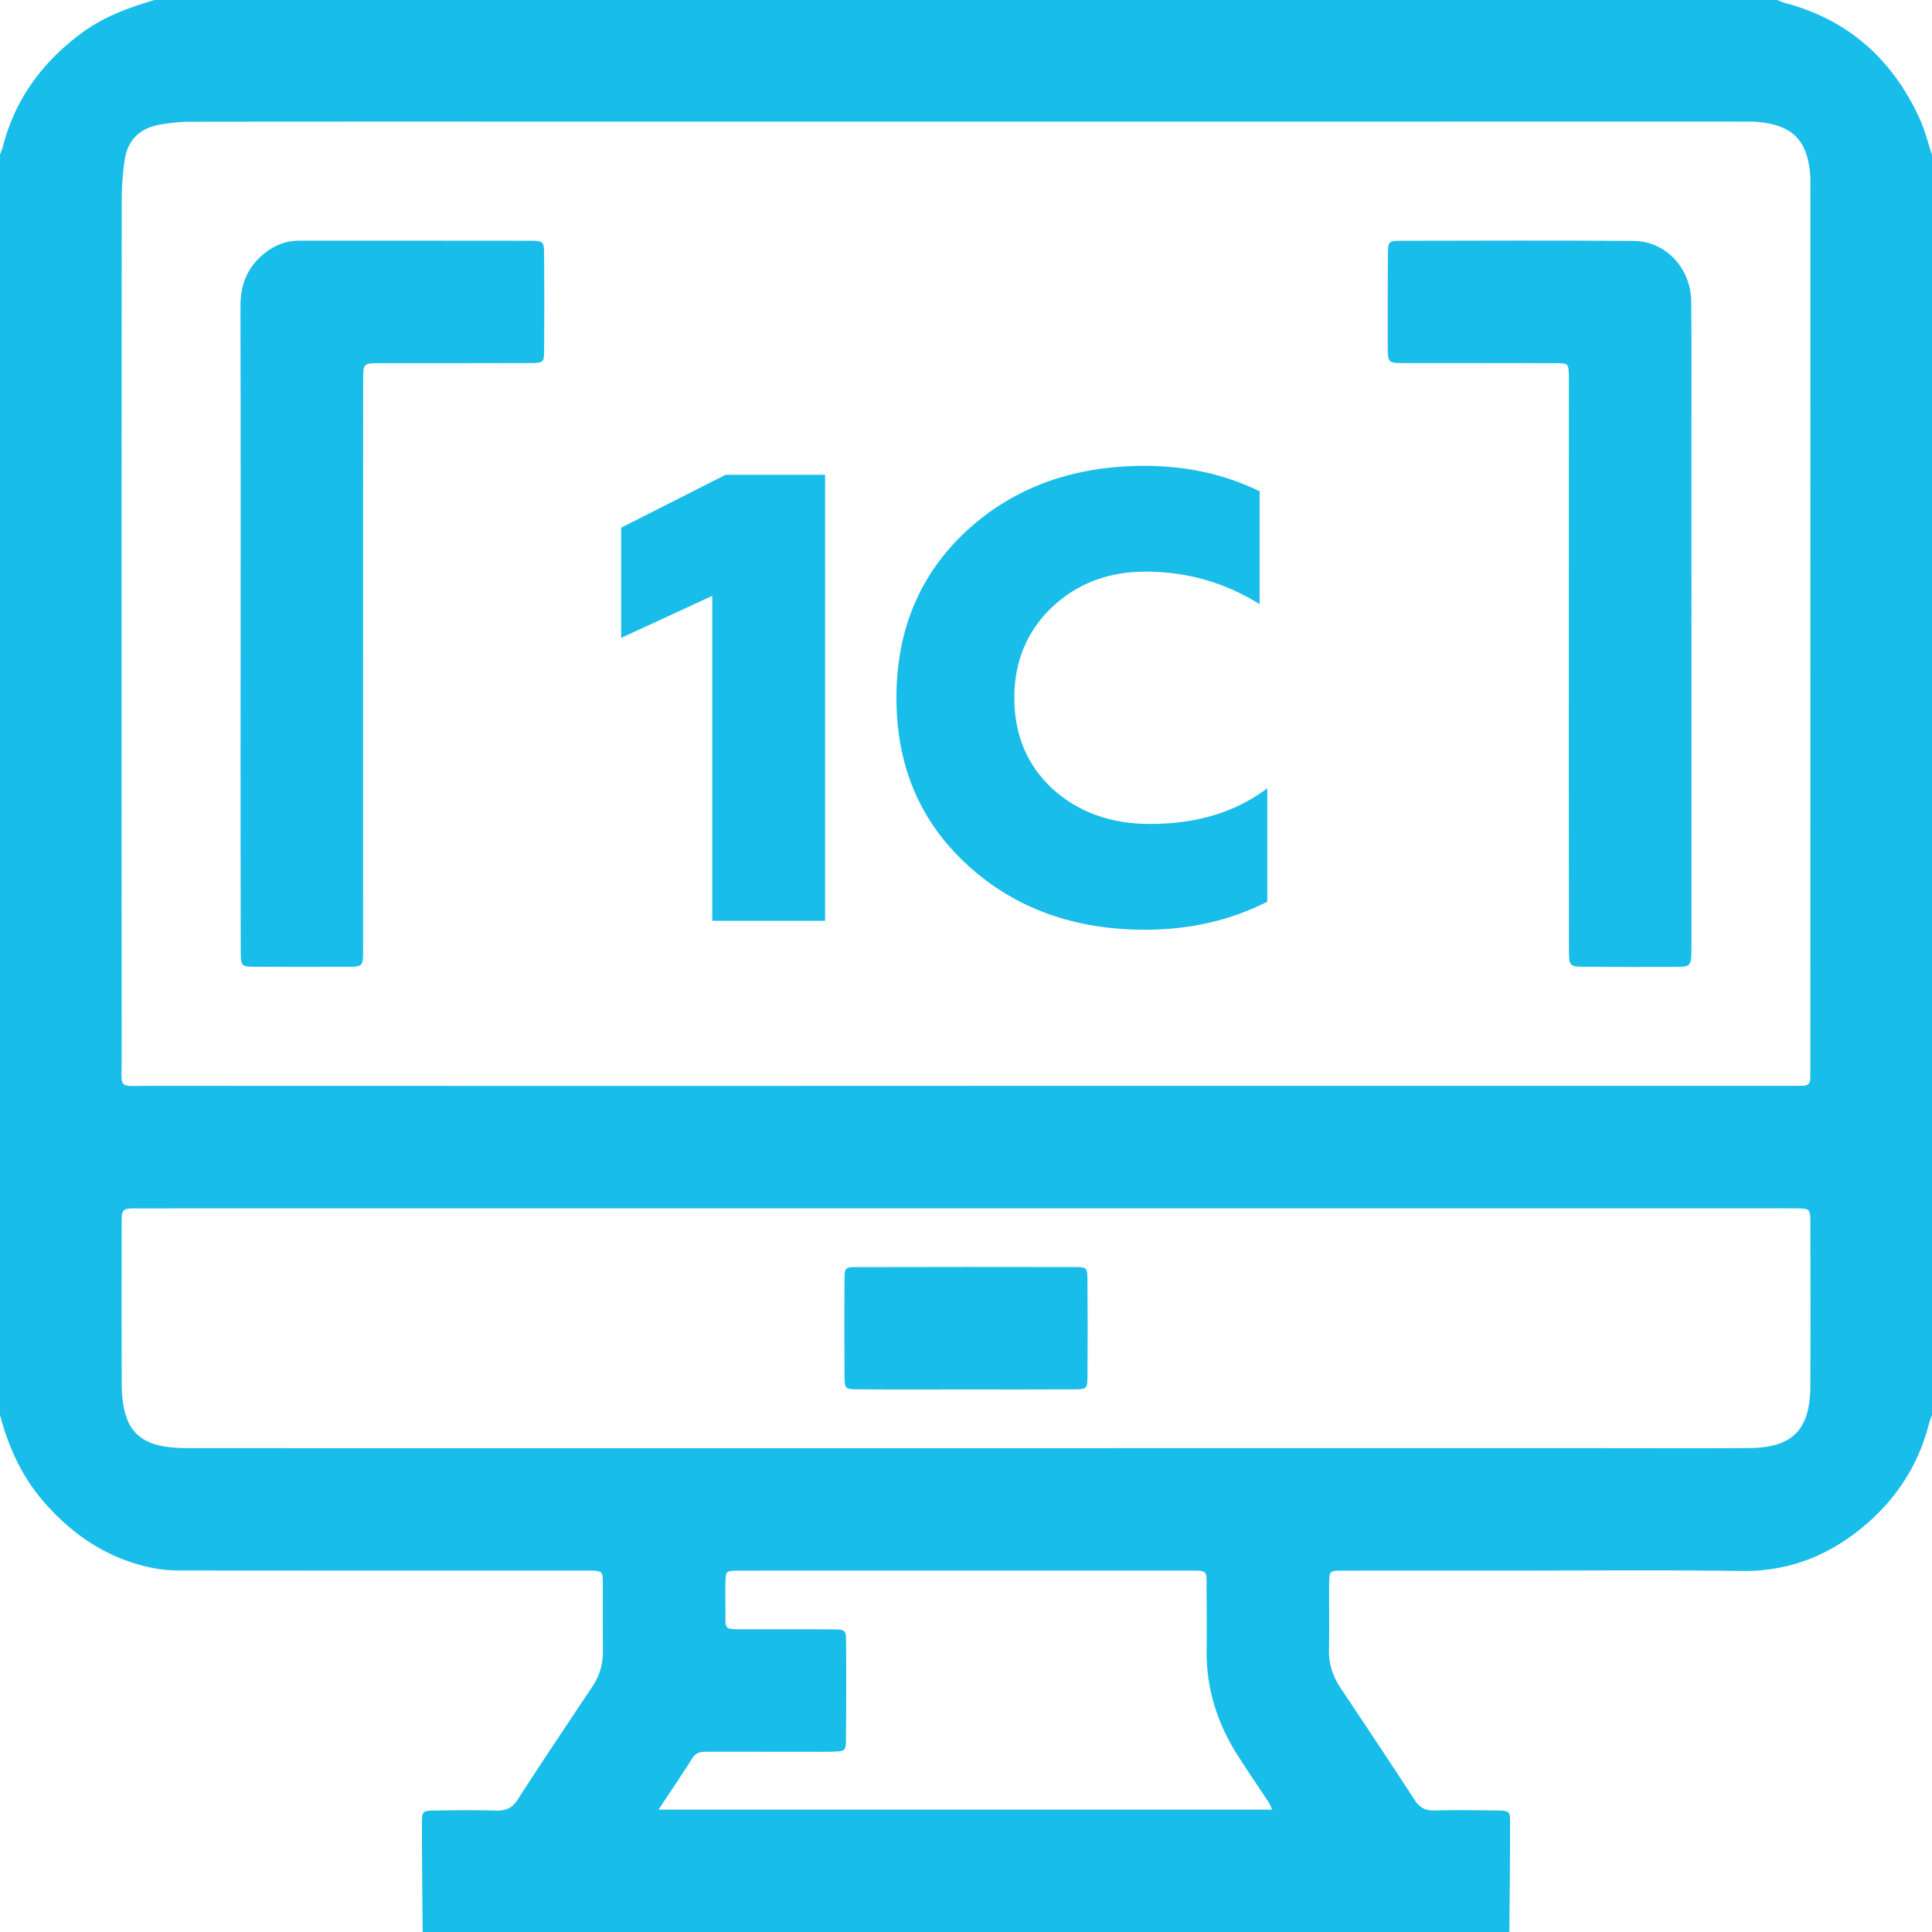
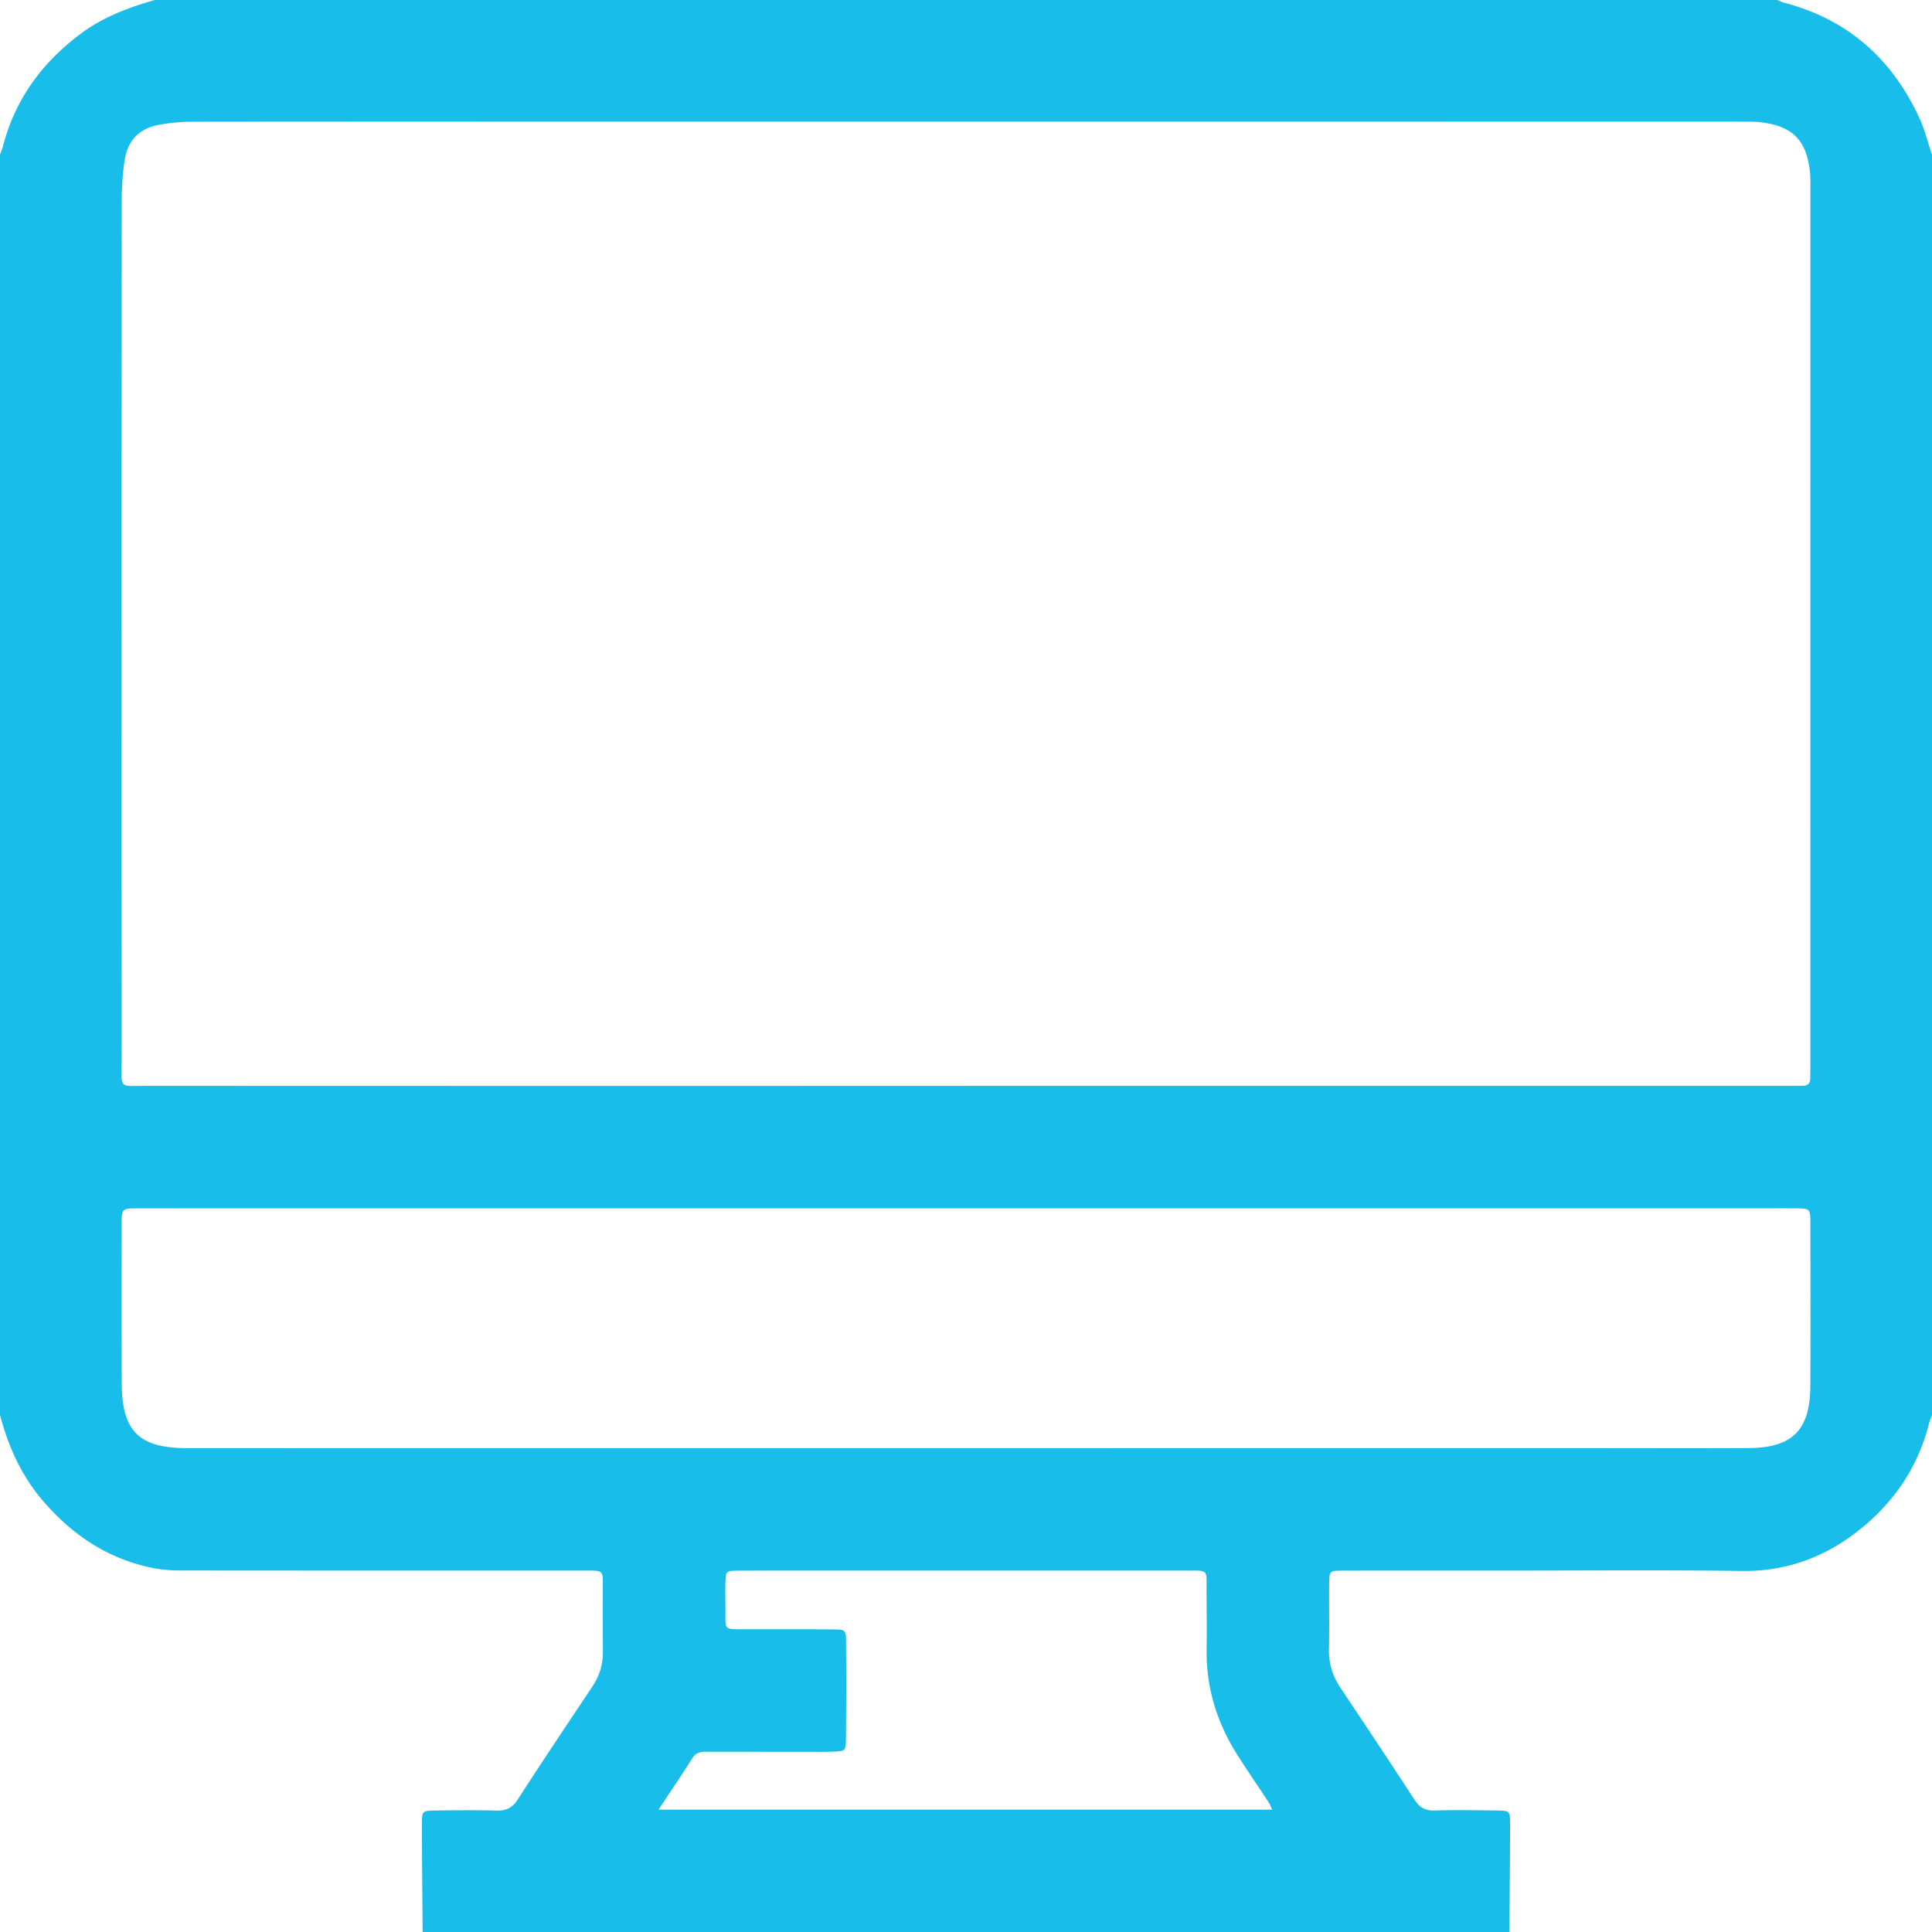
<svg xmlns="http://www.w3.org/2000/svg" xmlns:xlink="http://www.w3.org/1999/xlink" width="512" height="512">
  <defs>
    <path id="a" d="M0 0h512v512H0z" />
  </defs>
  <clipPath id="b">
    <use xlink:href="#a" overflow="visible" />
  </clipPath>
  <path clip-path="url(#b)" fill="#19BDE9" d="M508.613 31.184C501.376 15.573 489.665 5.117 472.83.726 472.2.562 471.61.246 471 0H41c-7.026 2.021-13.8 4.565-19.724 9.022C11.15 16.64 4.016 26.295.81 38.679.606 39.469.274 40.227 0 41v334c2.198 8.296 5.621 15.976 11.242 22.572 7.914 9.287 17.577 15.72 29.69 18.045 2.428.467 4.955.577 7.437.578 34.643.037 69.286.026 103.929.026.999 0 1.998.003 2.998.001 4.69-.007 4.46-.025 4.455 4.302-.006 5.663-.02 11.326.032 16.988.031 3.438-.867 6.548-2.779 9.417-6.65 9.974-13.332 19.93-19.83 30.003-1.48 2.295-3.195 2.969-5.768 2.893-5.326-.154-10.659-.097-15.988-.018-3.431.051-3.592.138-3.595 3.229-.013 9.656.108 19.31.177 28.964h288c.071-9.656.188-19.312.182-28.969-.002-3.103-.15-3.179-3.581-3.227-5.496-.078-10.997-.159-16.489-.005-2.47.069-3.942-.831-5.265-2.866-6.446-9.909-13.006-19.747-19.571-29.578-2.102-3.148-3.185-6.492-3.09-10.326.143-5.826-.006-11.66.058-17.489.037-3.188.119-3.288 3.441-3.298 14.158-.042 28.317-.022 42.476-.019 21.156.006 42.313-.18 63.464.097 12.692.166 23.451-4.248 32.866-12.32 8.3-7.117 13.971-15.996 16.697-26.666.203-.795.539-1.557.812-2.334V41c-1.113-3.279-1.939-6.692-3.387-9.816M32.255 53.506c.003-3.808.236-7.659.841-11.413.795-4.927 3.944-8.037 8.848-8.981a47.827 47.827 0 0 1 8.911-.851c37.993-.052 75.986-.027 113.979-.027 68.488.001 136.975-.002 205.462-.004 30.661-.001 61.322-.007 91.984 0 1.498.001 3.009-.004 4.49.184 8.361 1.058 12.018 4.815 12.895 13.24.156 1.486.11 2.997.11 4.496 0 77.652-.006 155.304-.011 232.957 0 .833-.034 1.666-.017 2.499.031 1.43-.62 2.16-2.081 2.137-.833-.012-1.666.021-2.499.021l-218.96.001v.013c-72.153 0-144.306.018-216.46-.022-8.688-.004-7.499 1.168-7.503-7.297-.039-75.651-.035-151.302.011-226.953m142.253 426.073c3.194-4.831 6.177-9.209 9.006-13.682 1.12-1.772 2.717-1.671 4.382-1.671 8.494.003 16.988.014 25.482.016 2.498.001 4.998.043 7.493-.048 3.178-.118 3.289-.167 3.32-3.521.075-8.493.087-16.987.026-25.481-.023-3.241-.144-3.349-3.468-3.381-7.66-.074-15.322-.013-22.983-.037-6.358-.02-5.43.39-5.514-5.734-.029-2.165-.071-4.332-.012-6.495.086-3.193.123-3.293 3.439-3.303 14.156-.042 28.313-.019 42.471-.019 25.315-.001 50.631-.01 75.946.005 6.412.004 5.599-.458 5.647 5.593.042 5.164.078 10.328.022 15.49-.11 10.125 2.805 19.355 8.195 27.838 2.678 4.213 5.516 8.326 8.259 12.5.341.518.544 1.127.922 1.93H174.508zm305.254-112.323c-.054 11.712-4.735 16.444-16.368 16.503-14.496.072-28.992.015-43.489.015l-206.949.003c-54.486 0-108.973.013-163.46-.008-12.669-.005-17.175-4.494-17.231-17.141-.062-13.996-.034-27.993-.028-41.989.002-4.371.028-4.402 4.351-4.403 32.325-.012 64.651-.012 96.976-.013 40.99-.002 81.98-.001 122.969-.001H469.48c1.666 0 3.332-.014 4.998.003 5.596.059 5.279-.371 5.29 5.041.027 13.997.057 27.994-.006 41.99" />
-   <path clip-path="url(#b)" fill="#19BDE9" d="M63.752 197.529c-.002 18.153.003 36.307.043 54.46.01 4.126.081 4.188 4.124 4.214 7.494.049 14.989.032 22.483.013 6.315-.017 5.808.428 5.813-6.069.016-24.649.006-49.298.006-73.947 0-15.322-.001-30.645.001-45.967.001-9.827 0-19.653.014-29.479.007-4.505.023-4.505 4.733-4.517.333 0 .666.011.999.011 12.824-.008 25.648.009 38.472-.041 3.645-.014 3.741-.102 3.764-3.564.057-8.327.054-16.655-.005-24.982-.026-3.742-.111-3.856-3.99-3.863-20.319-.04-40.638-.009-60.957-.022-3.493-.003-6.526 1.235-9.189 3.37-4.453 3.568-6.353 8.186-6.338 13.966.093 38.805.029 77.611.027 116.417M373.86 96.212c12.822.032 25.645-.015 38.468.03 3.319.012 3.321.113 3.443 3.308.02.499.004.999.004 1.498-.008 34.305-.021 68.609-.023 102.914-.001 15.82.004 31.64.036 47.46.01 4.698.055 4.758 4.585 4.791 7.659.057 15.32.052 22.98.029 4.849-.015 4.849-.051 4.897-5.044.002-.167 0-.333 0-.5v-84.929c0-17.818.004-35.637-.002-53.455-.004-10.825.065-21.65-.062-32.473-.102-8.779-6.761-15.925-15.227-15.992-20.482-.161-40.965-.081-61.449-.043-3.565.007-3.668.132-3.703 3.636-.076 7.494-.026 14.988-.044 22.481-.015 6.947-.366 6.273 6.097 6.289m-89.189 239.567c-19.139-.038-38.276-.029-57.415.017-3.326.007-3.436.124-3.458 3.36-.06 8.487-.059 16.976.01 25.462.027 3.444.134 3.555 3.759 3.579 9.485.064 18.971.021 28.458.02 9.485-.001 18.971.037 28.458-.021 3.581-.022 3.685-.123 3.71-3.626.063-8.487.067-16.976-.008-25.462-.029-3.194-.157-3.322-3.514-3.329m-95.908-91.751h29.89V125.82h-26.344l-27.694 14.016v29.214l24.148-11.145zm67.546-14.86c12.496 11.483 28.201 17.225 47.114 17.225 11.99 0 22.797-2.534 32.423-7.431v-30.059c-8.274 6.249-18.575 9.457-31.072 9.457-10.301 0-18.913-3.039-25.837-9.288-6.755-6.248-10.132-14.353-10.132-24.148 0-9.625 3.377-17.731 9.963-23.979 6.586-6.248 14.861-9.457 24.824-9.457 10.977 0 20.94 2.871 30.228 8.613V130.21c-9.288-4.559-19.42-6.754-30.566-6.754-18.913 0-34.618 5.741-47.114 17.225-12.327 11.483-18.576 26.174-18.576 44.243s6.249 32.761 18.745 44.244" />
</svg>